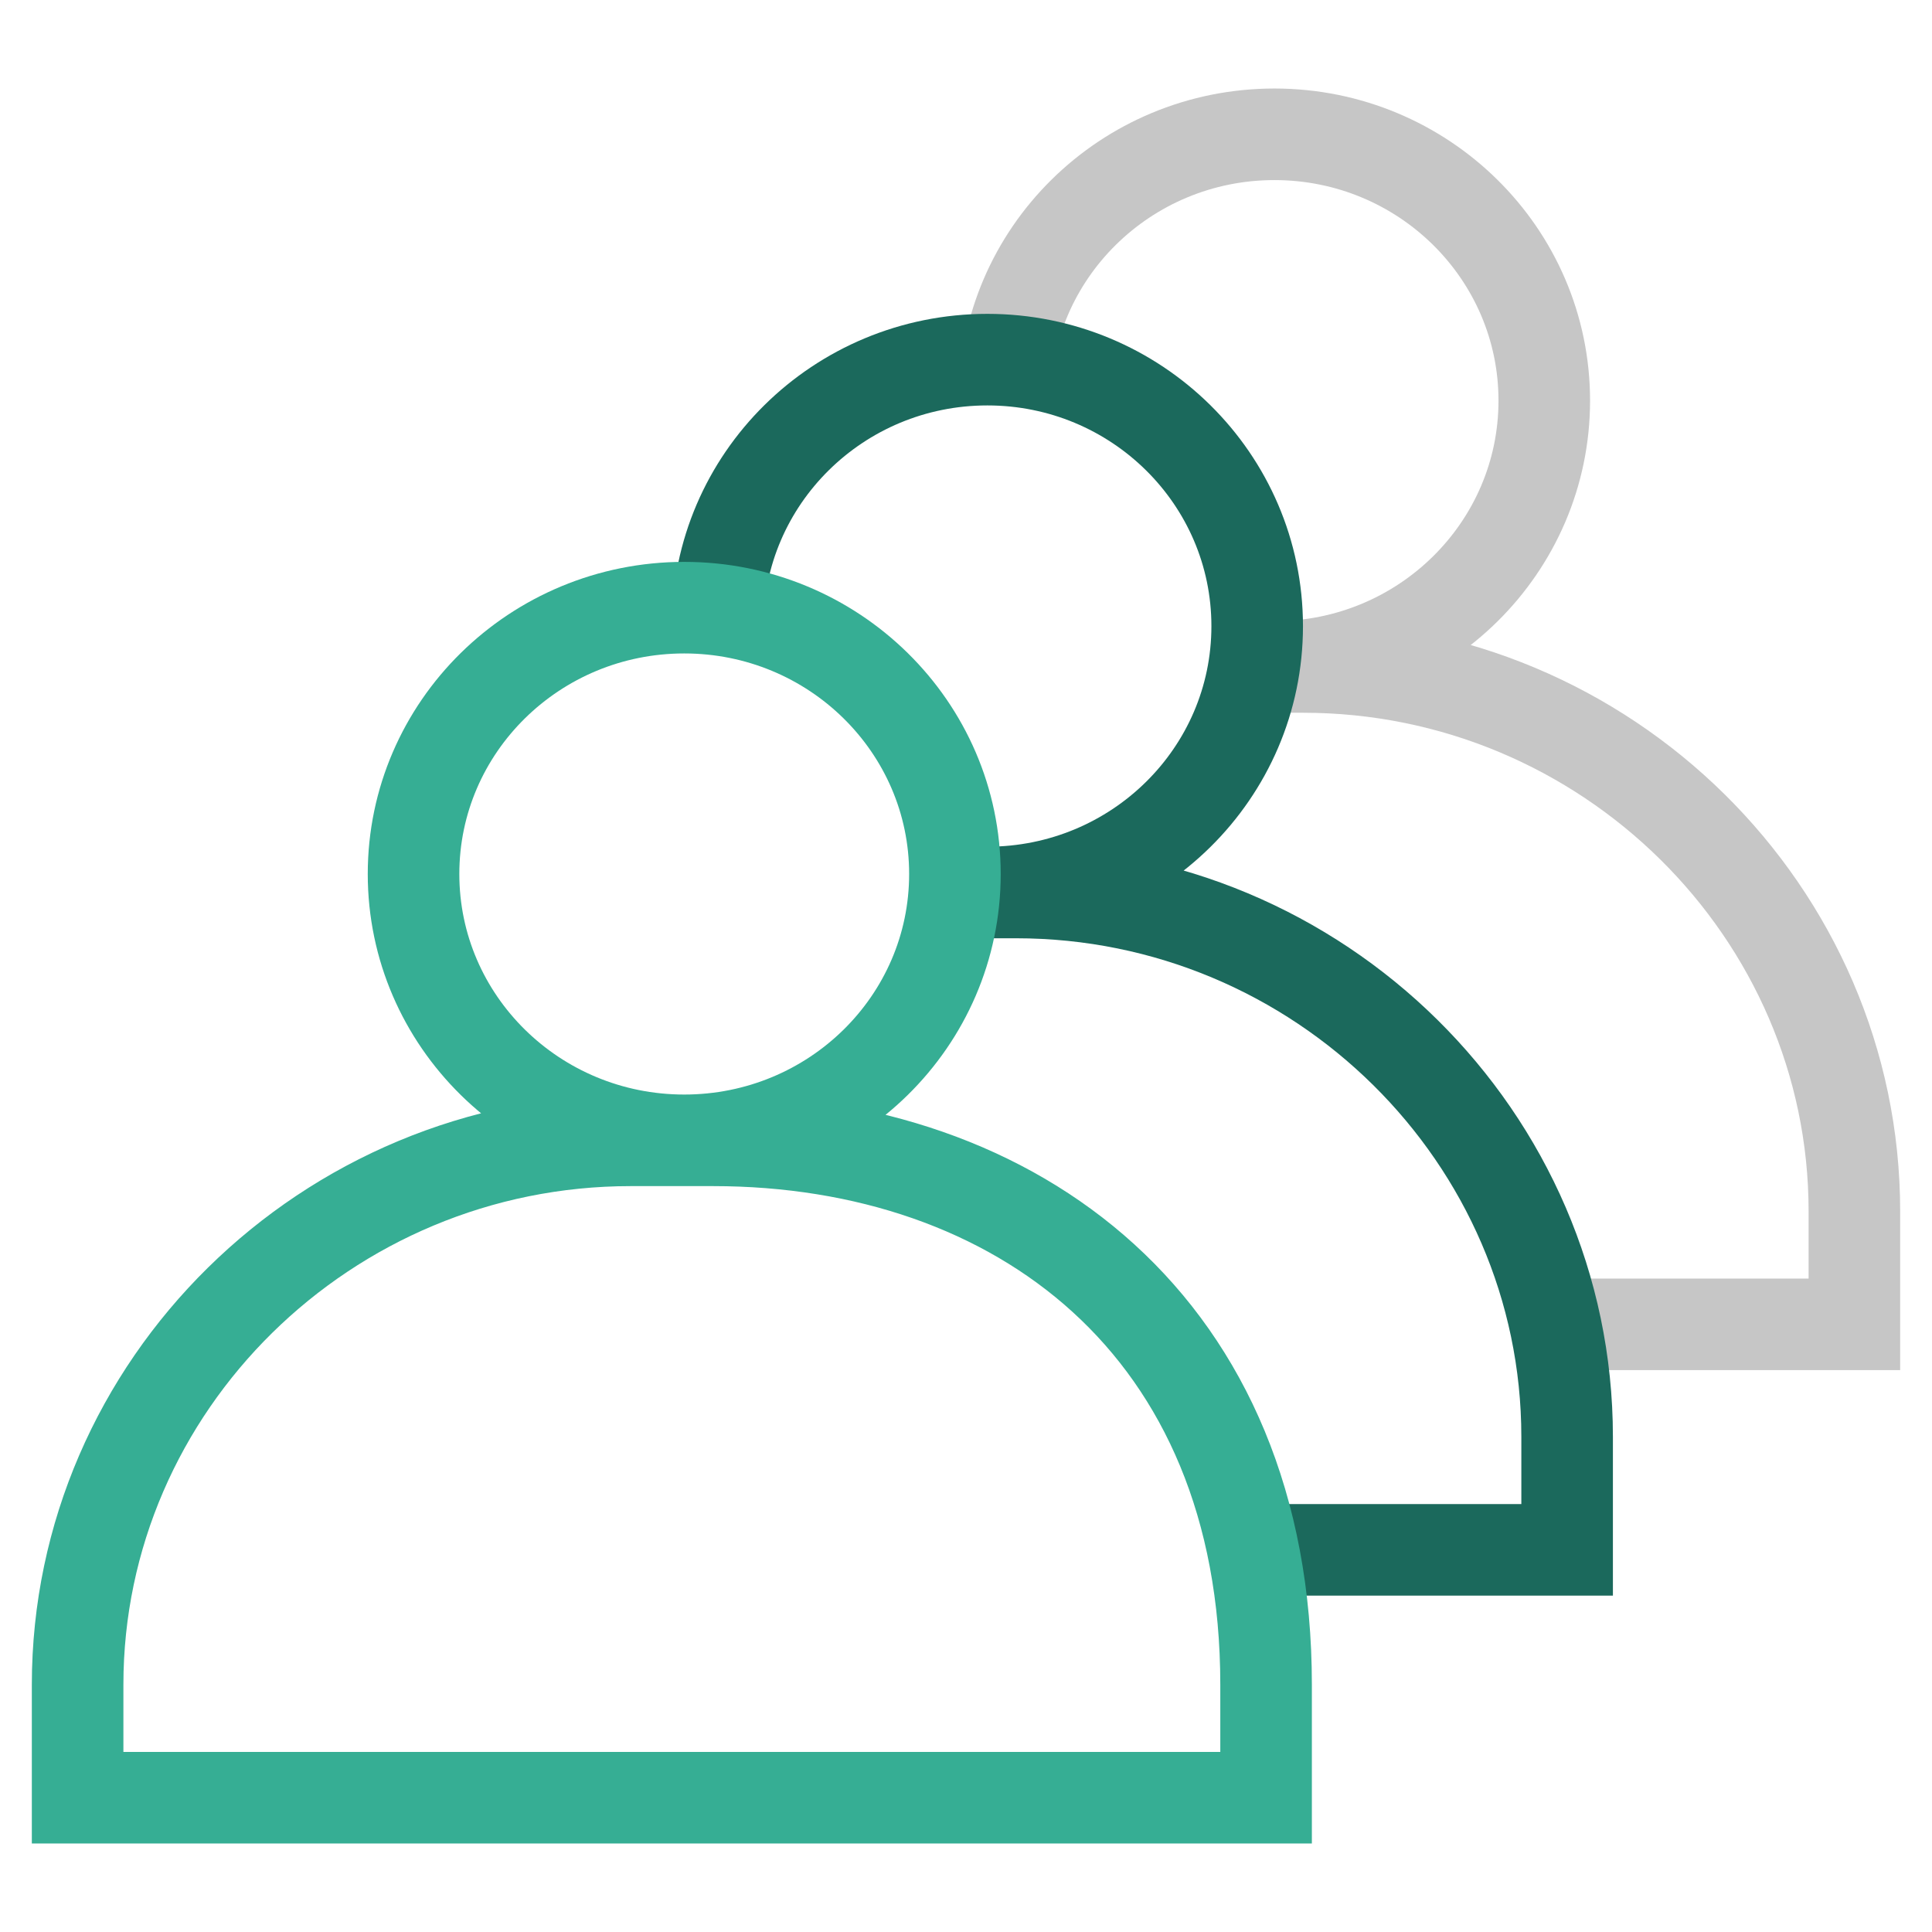
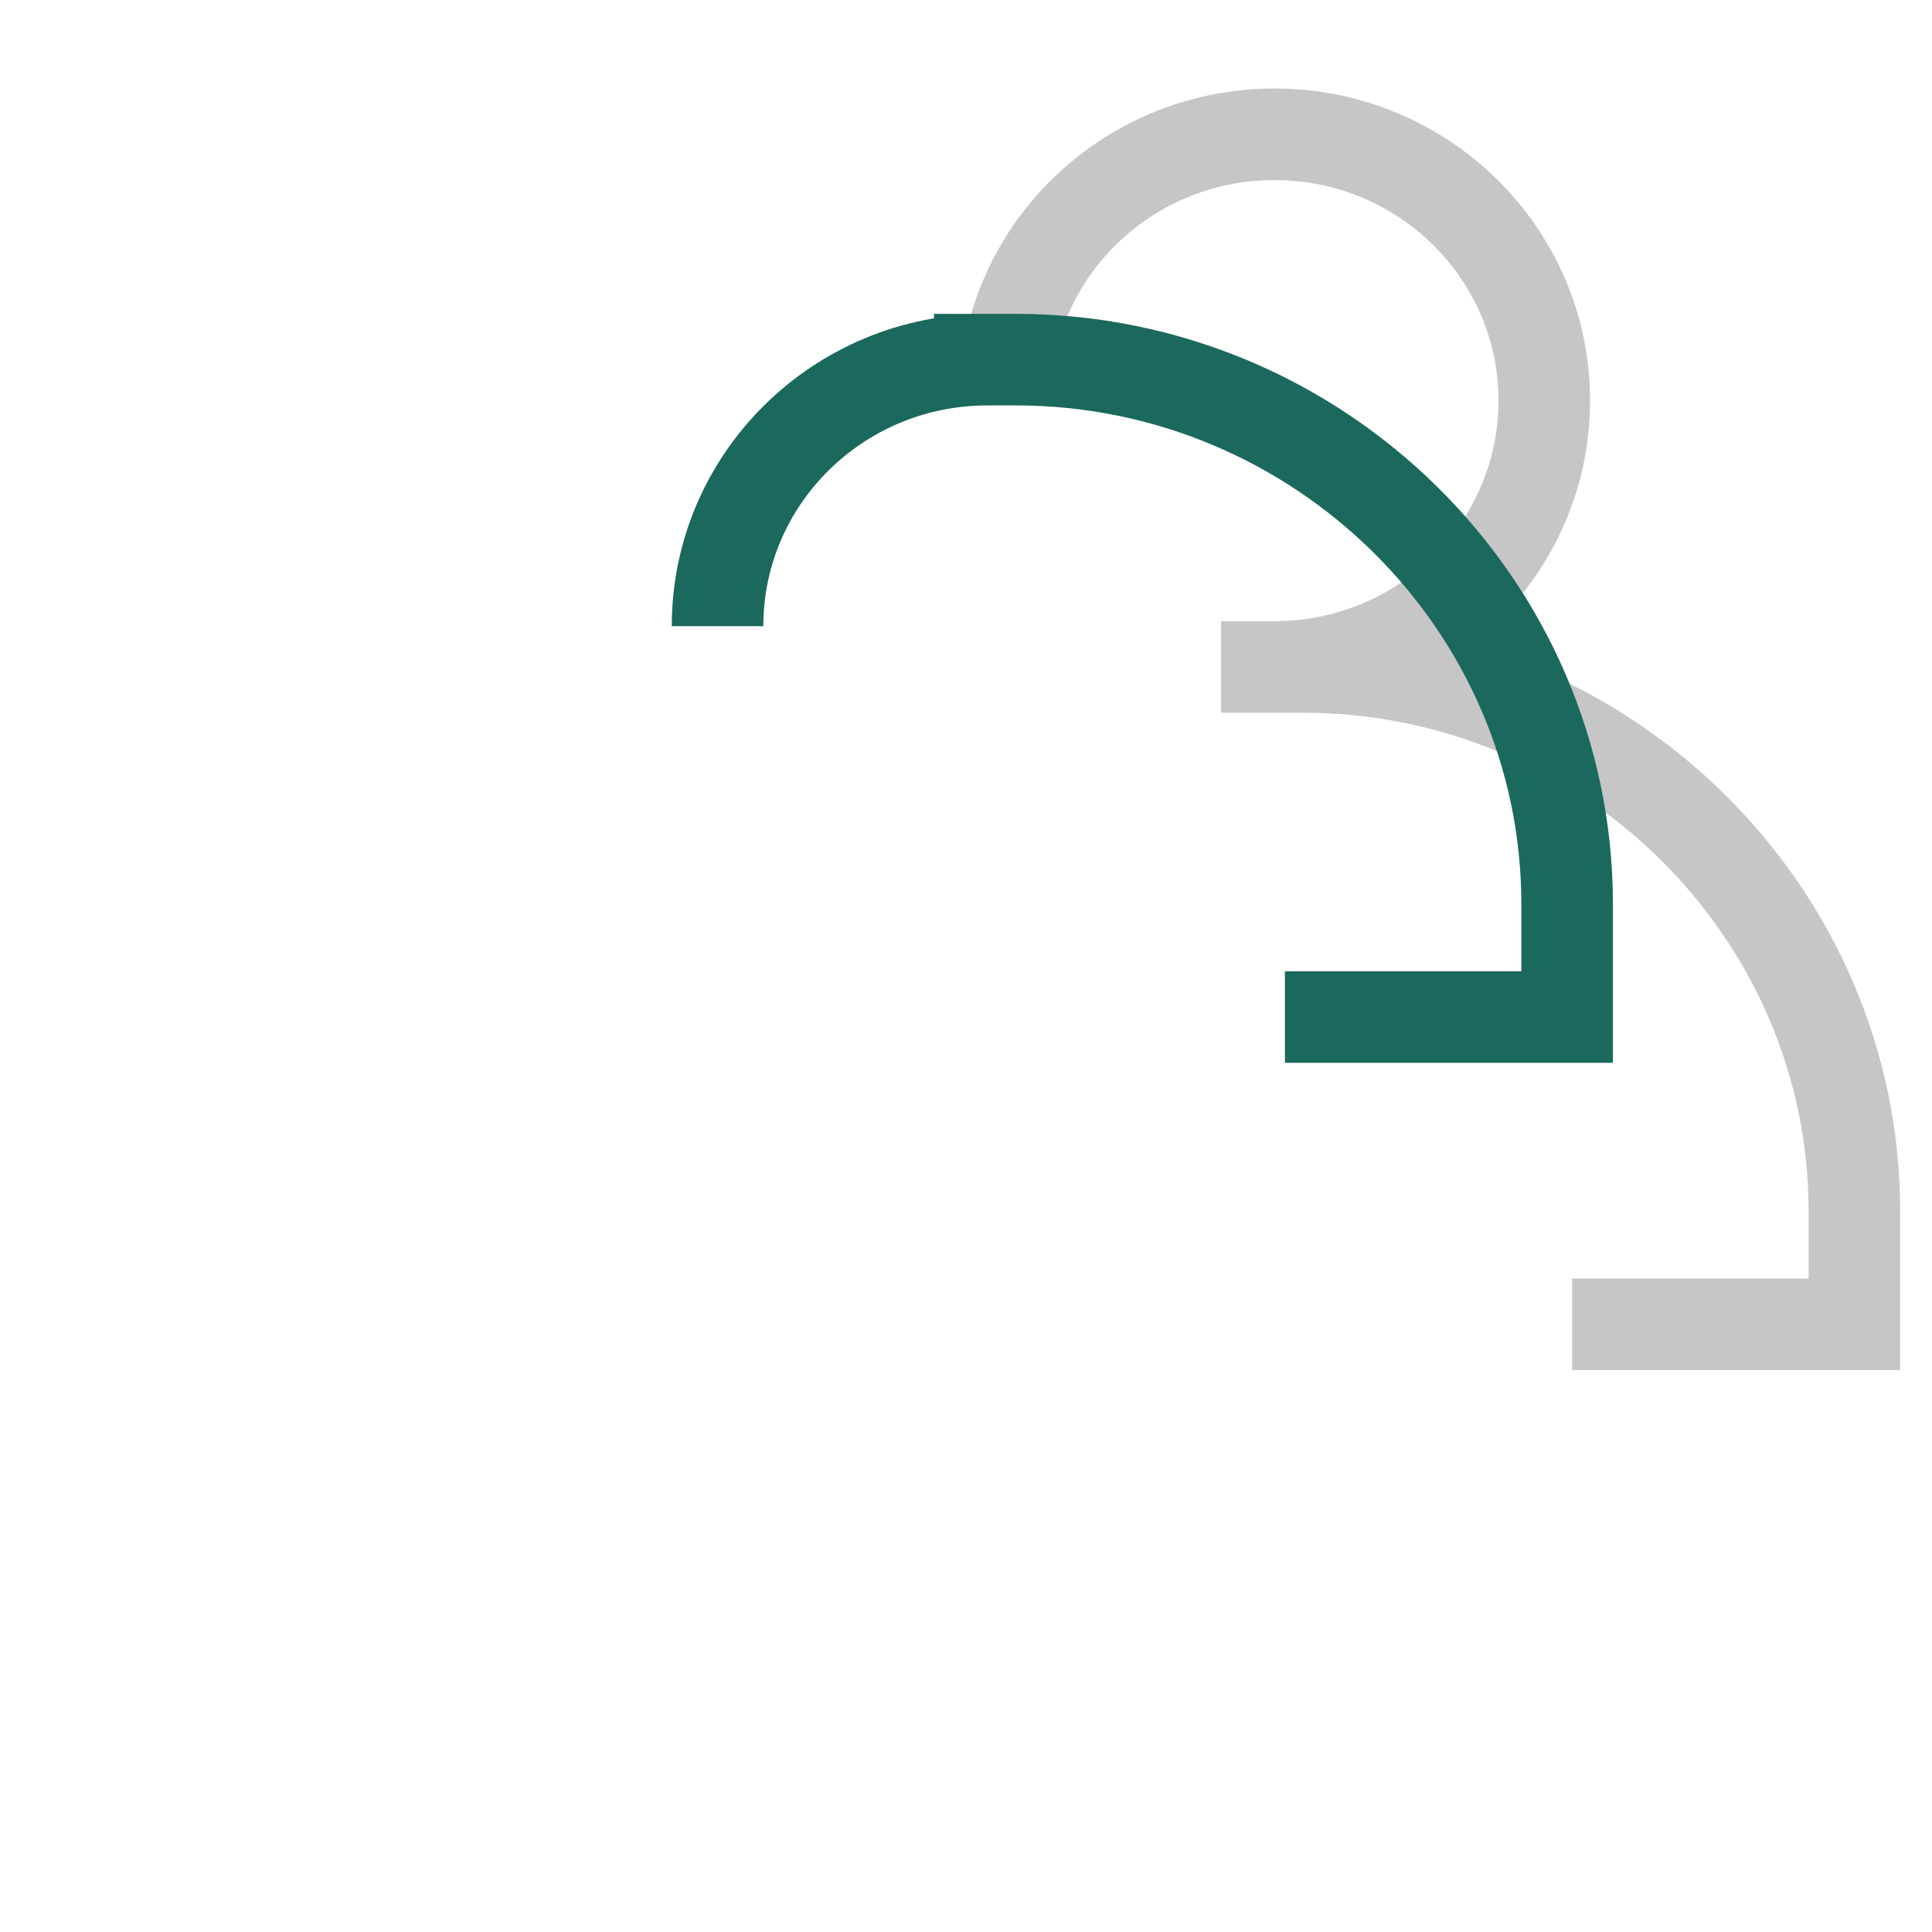
<svg xmlns="http://www.w3.org/2000/svg" id="Layer_1" viewBox="0 0 110.77 110.77">
  <defs>
    <style>.cls-1{stroke:#c6c6c6;}.cls-1,.cls-2,.cls-3{fill:none;stroke-miterlimit:10;stroke-width:5.25px;}.cls-2{stroke:#36ae94;}.cls-3{stroke:#1b695c;}</style>
  </defs>
  <path class="cls-1" d="M57.6,22.97c0-8.44,6.93-15.27,15.47-15.27s15.47,6.84,15.47,15.27-6.93,15.27-15.47,15.27m-3.06,0h4.7c17.38,0,31.61,14.04,31.61,31.21v6.48h-16.18" />
-   <path class="cls-3" d="M41.14,35.9c0-8.44,6.93-15.28,15.47-15.28s15.47,6.84,15.47,15.28-6.93,15.27-15.47,15.27m-3.06,0h4.7c17.38,0,31.6,14.04,31.6,31.21v6.48h-16.18" />
-   <path class="cls-2" d="M54.75,50.11c0,8.44-6.95,15.27-15.52,15.27s-15.52-6.84-15.52-15.27,6.95-15.27,15.52-15.27,15.52,6.84,15.52,15.27Zm17.83,52.96H4.45v-6.48c0-17.16,14.27-31.21,31.71-31.21h4.72c17.44,0,31.71,10.69,31.71,31.21v6.48Z" />
+   <path class="cls-3" d="M41.14,35.9c0-8.44,6.93-15.28,15.47-15.28m-3.06,0h4.7c17.38,0,31.6,14.04,31.6,31.21v6.48h-16.18" />
</svg>